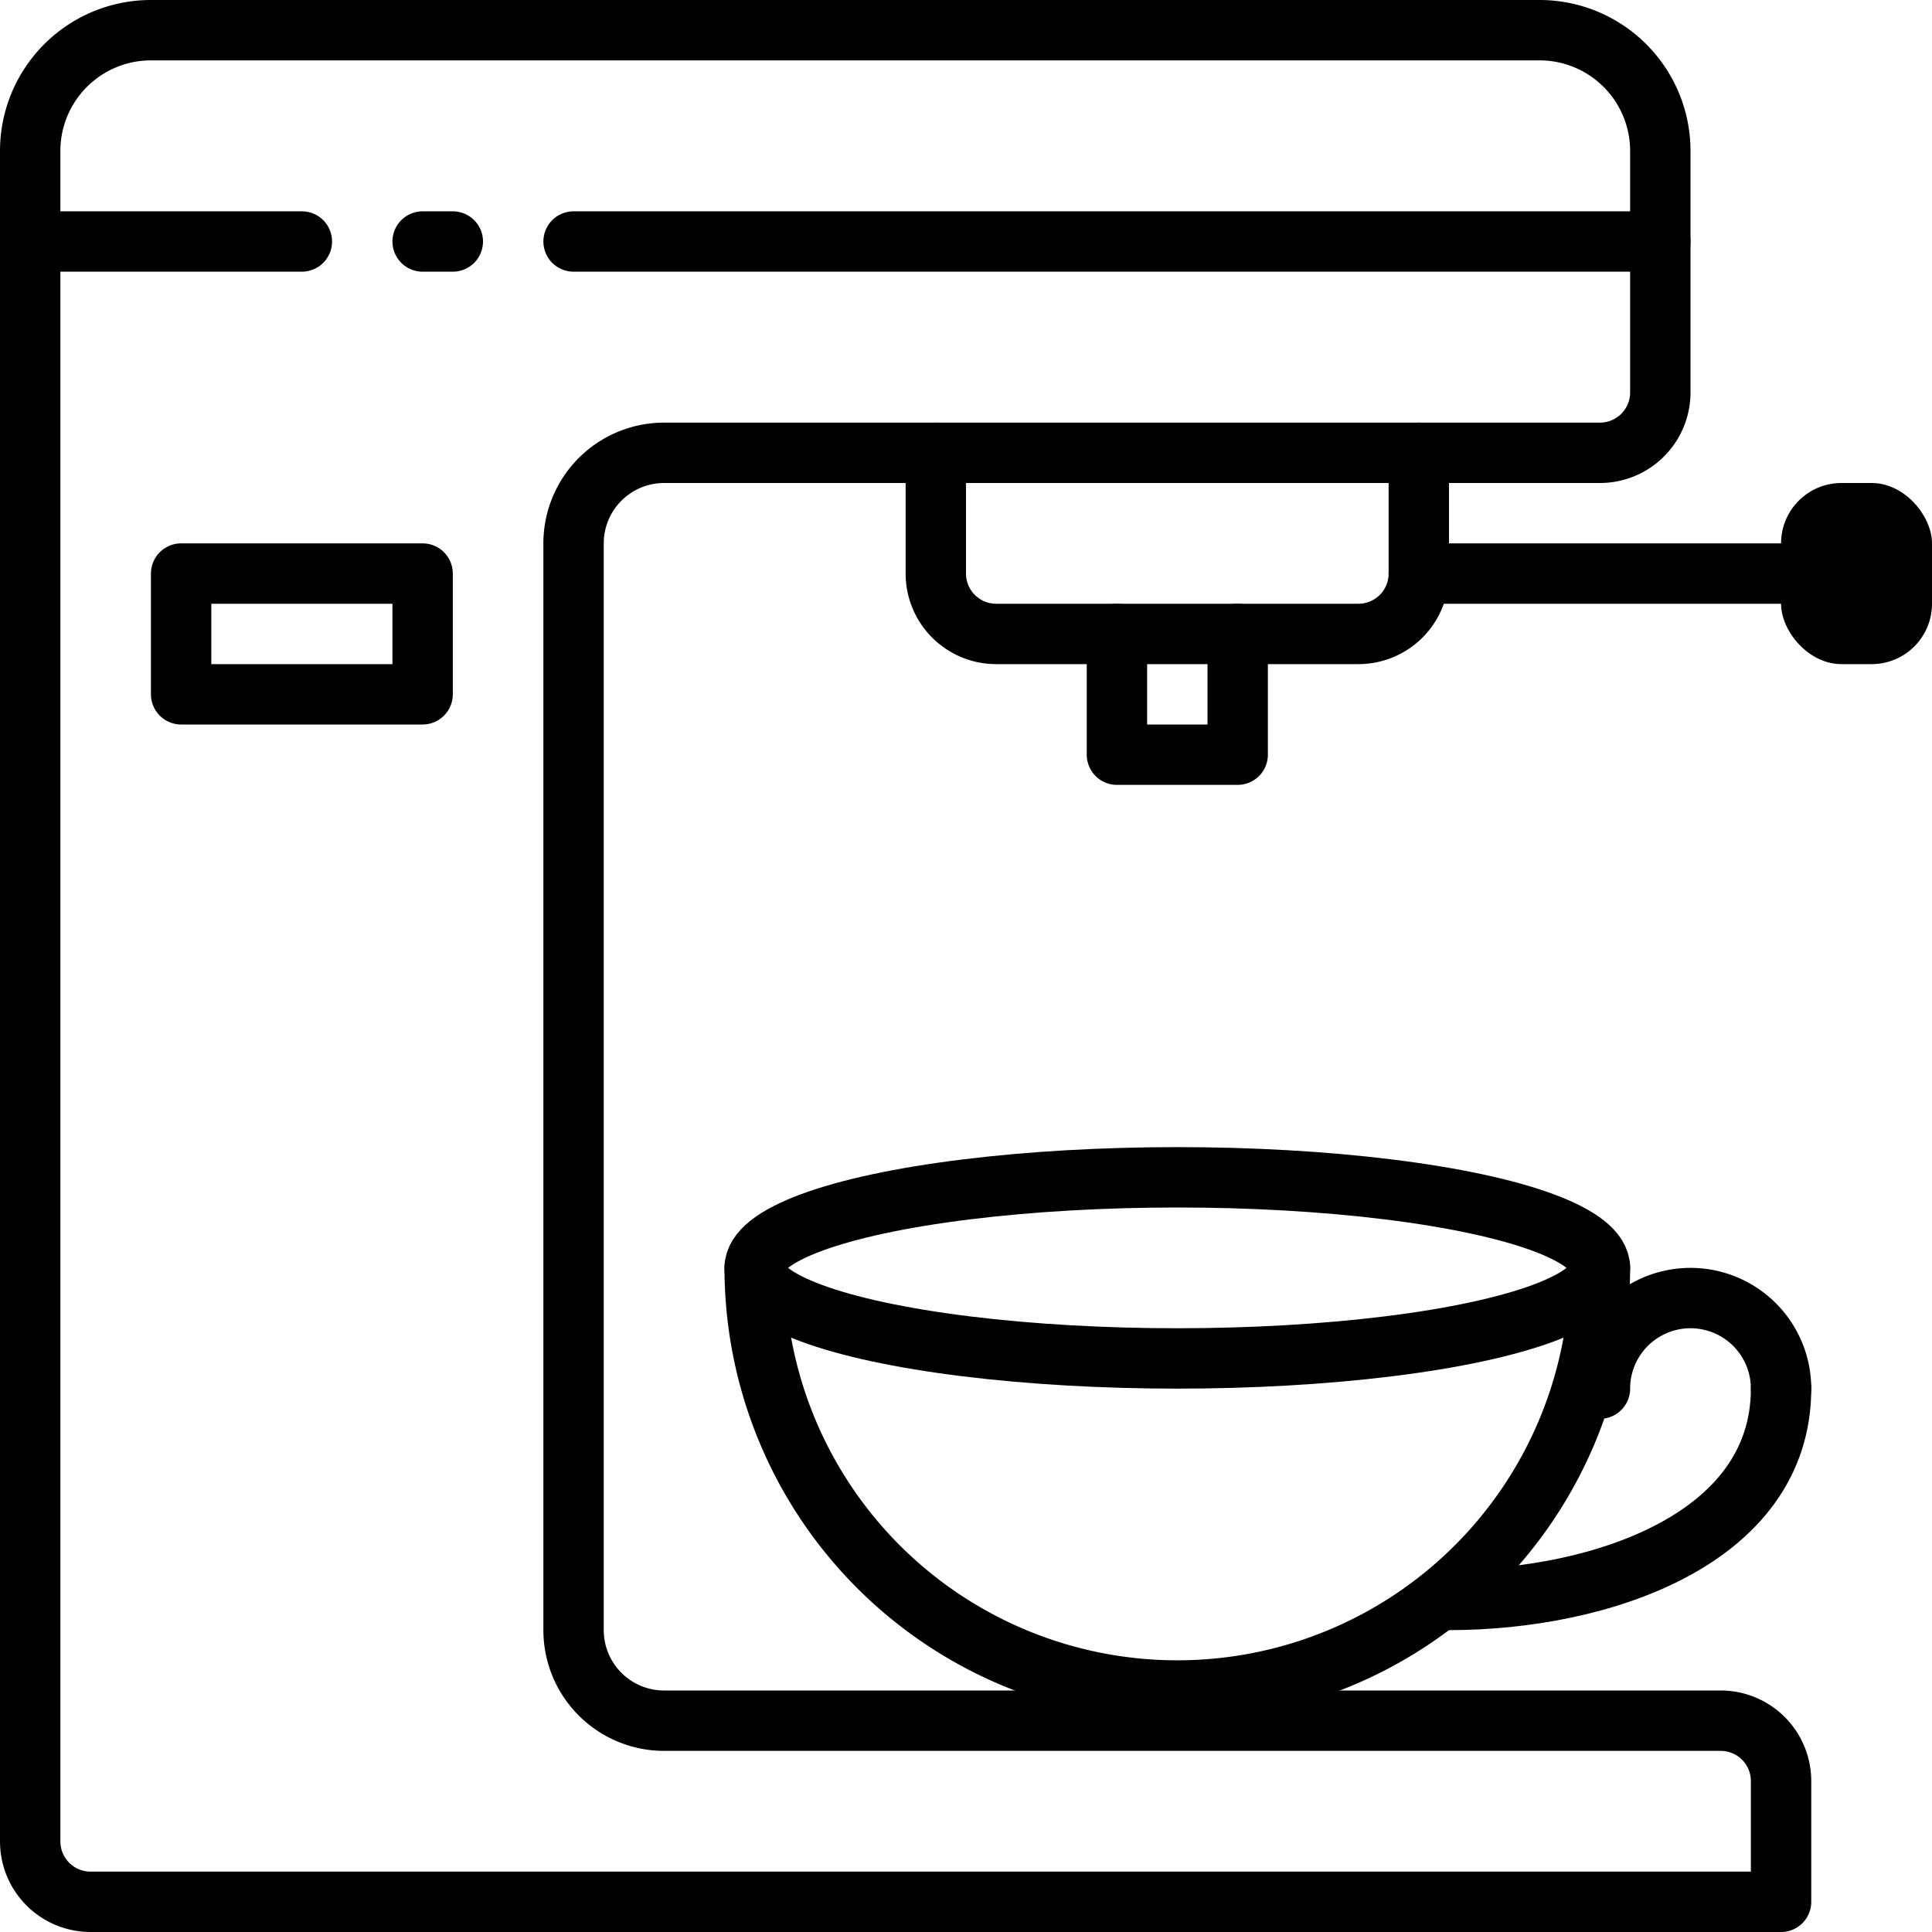
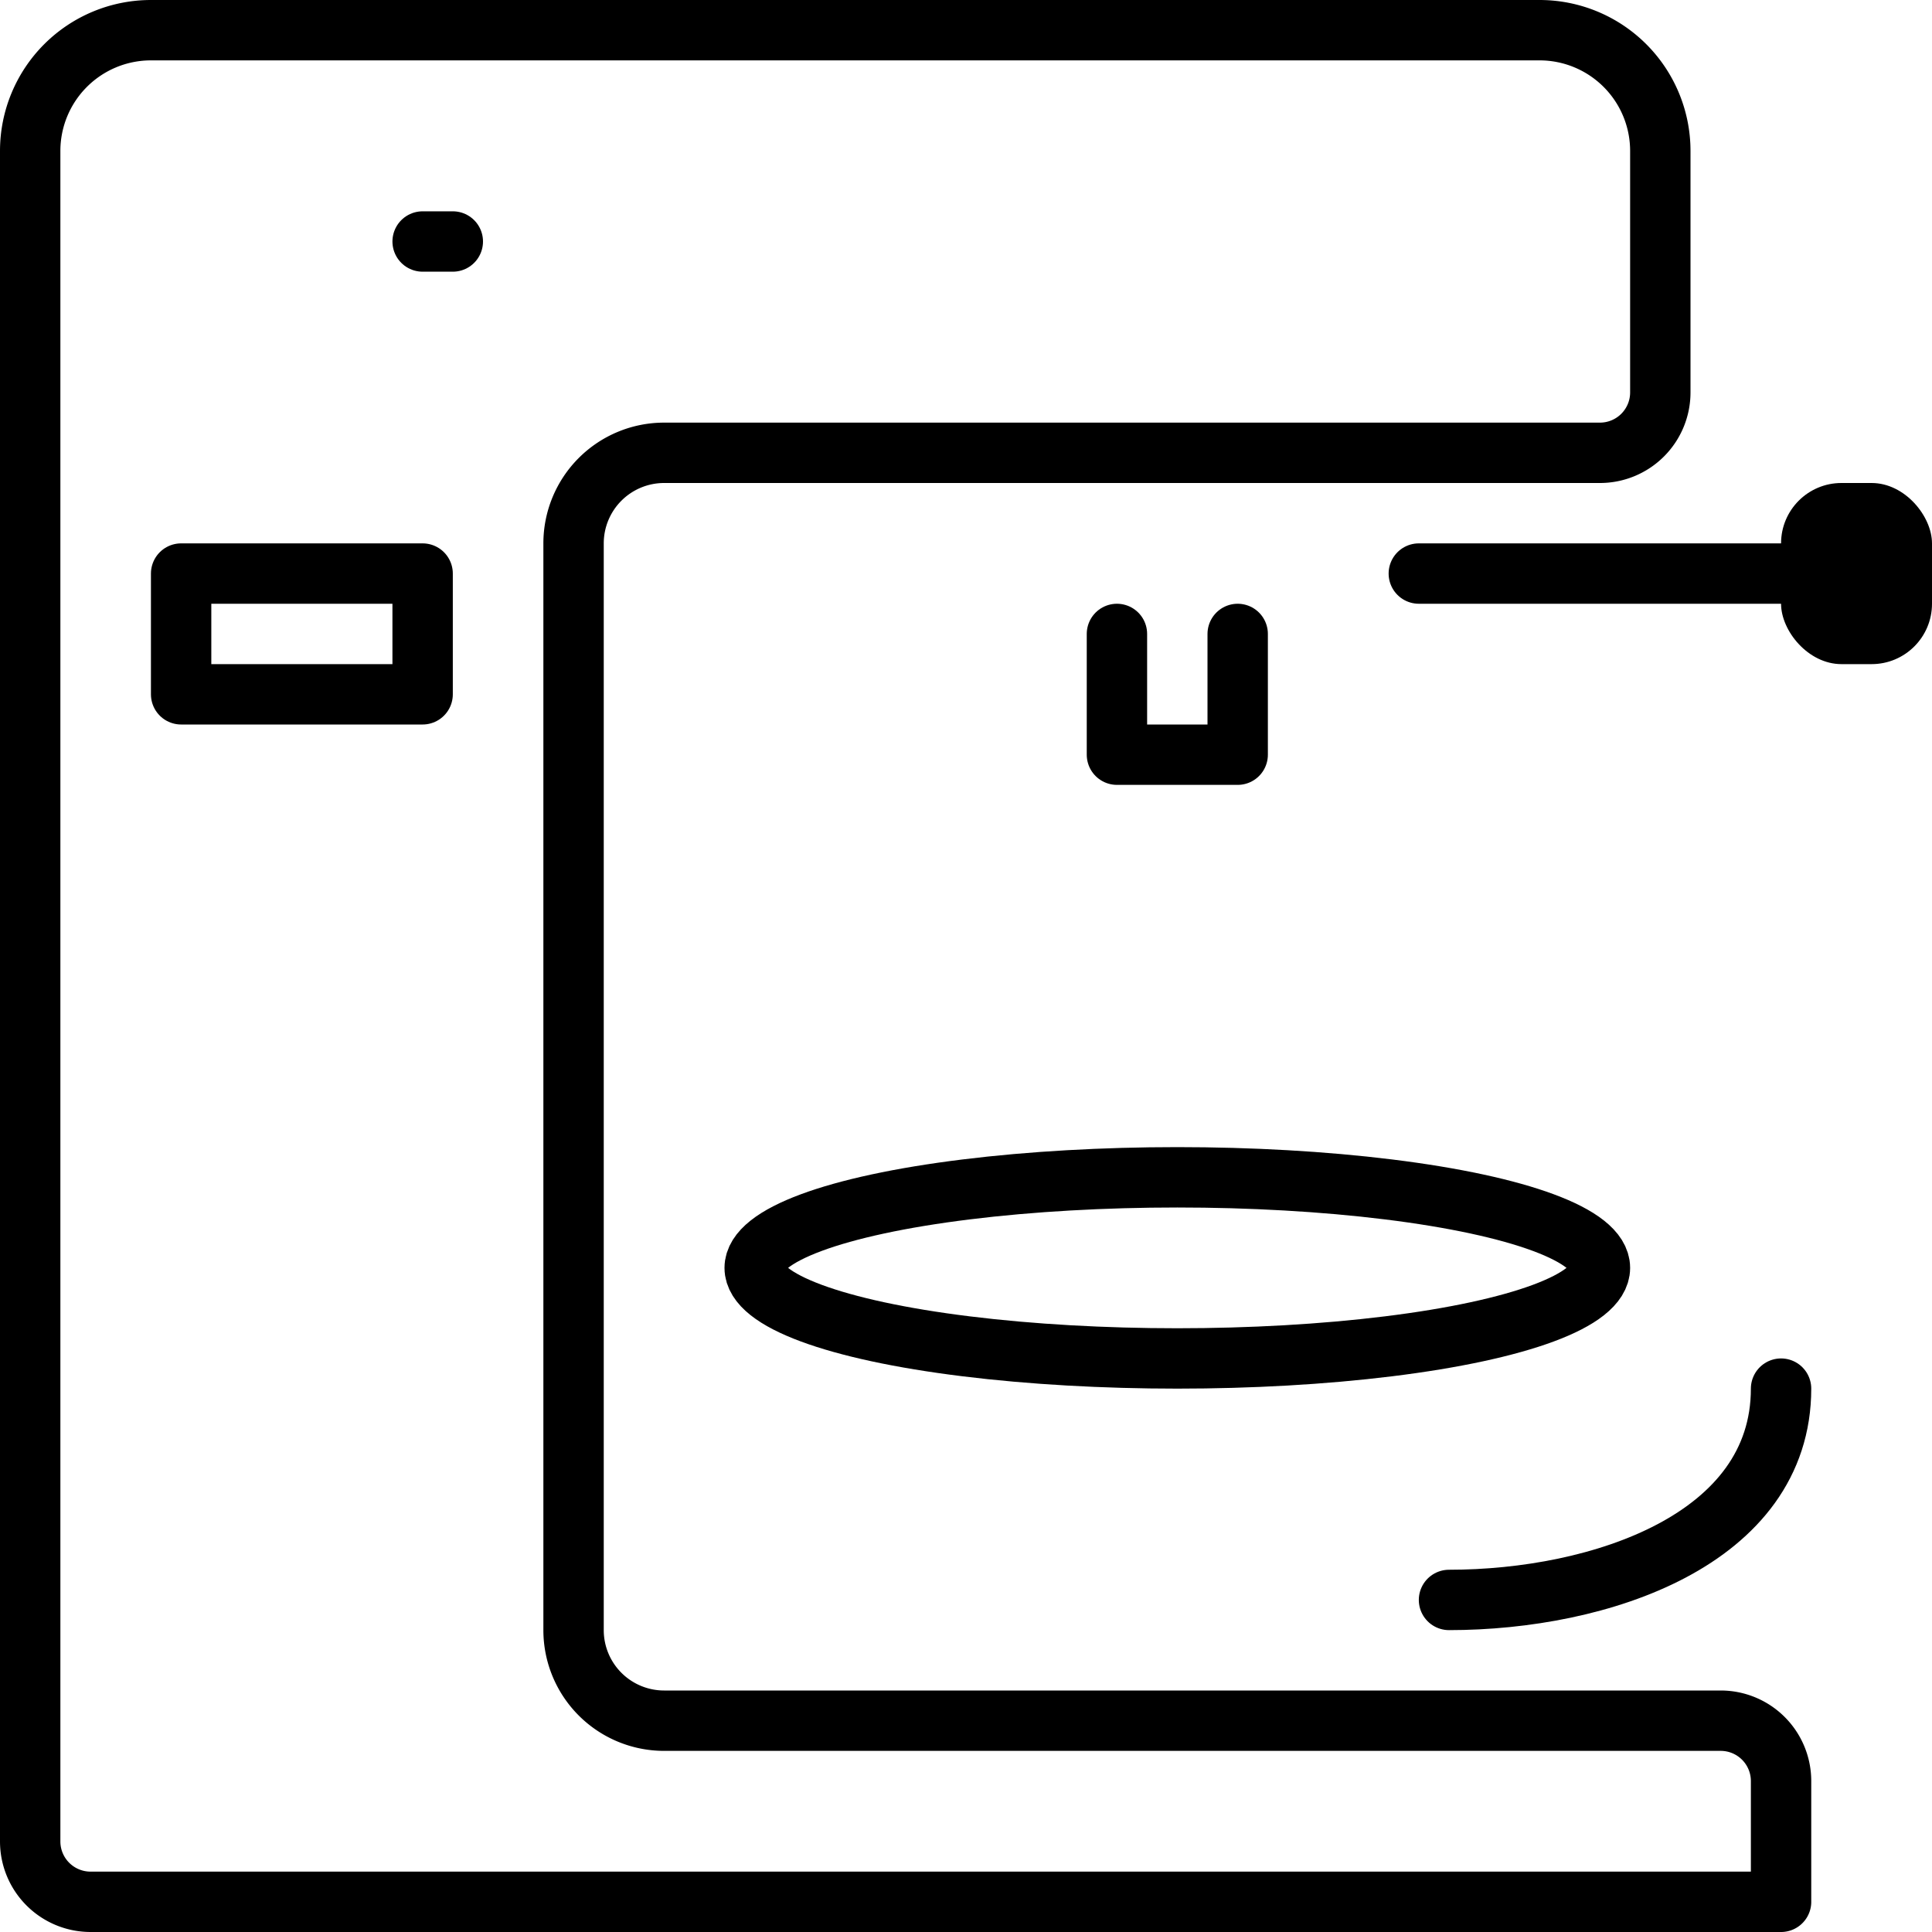
<svg xmlns="http://www.w3.org/2000/svg" width="800px" height="800px" viewBox="0 0 64 64">
  <title />
  <g id="machine">
-     <path d="M53,42a14,14,0,0,1-28,0" style="fill:none;stroke:#000000;stroke-linecap:round;stroke-miterlimit:10;stroke-width:2px" />
    <ellipse cx="39" cy="42" rx="14" ry="3" style="fill:none;stroke:#000000;stroke-linecap:round;stroke-miterlimit:10;stroke-width:2px" />
-     <path d="M59,46a3,3,0,0,0-6,0" style="fill:none;stroke:#000000;stroke-linecap:round;stroke-miterlimit:10;stroke-width:2px" />
    <path d="M59,46c0,5-6,7-11,7" style="fill:none;stroke:#000000;stroke-linecap:round;stroke-miterlimit:10;stroke-width:2px" />
    <path d="M1,61V5A4,4,0,0,1,5,1H51a4,4,0,0,1,4,4v8a2,2,0,0,1-2,2H22a3,3,0,0,0-3,3V54a3,3,0,0,0,3,3H57a2,2,0,0,1,2,2v4H3A2,2,0,0,1,1,61Z" style="fill:none;stroke:#000000;stroke-linecap:round;stroke-linejoin:round;stroke-width:2px" />
-     <path d="M47,15v4a2,2,0,0,1-2,2H33a2,2,0,0,1-2-2V15" style="fill:none;stroke:#000000;stroke-linecap:round;stroke-miterlimit:10;stroke-width:2px" />
    <polyline points="41 21 41 25 37 25 37 21" style="fill:none;stroke:#000000;stroke-linecap:round;stroke-linejoin:round;stroke-width:2px" />
-     <line style="fill:none;stroke:#000000;stroke-linecap:round;stroke-miterlimit:10;stroke-width:2px" x1="19" x2="55" y1="8" y2="8" />
    <line style="fill:none;stroke:#000000;stroke-linecap:round;stroke-miterlimit:10;stroke-width:2px" x1="14" x2="15" y1="8" y2="8" />
-     <line style="fill:none;stroke:#000000;stroke-linecap:round;stroke-miterlimit:10;stroke-width:2px" x1="1" x2="10" y1="8" y2="8" />
    <rect height="4" style="fill:none;stroke:#000000;stroke-linecap:round;stroke-linejoin:round;stroke-width:2px" width="8" x="6" y="19" />
    <line style="fill:none;stroke:#000000;stroke-linecap:round;stroke-miterlimit:10;stroke-width:2px" x1="47" x2="61" y1="19" y2="19" />
    <rect height="6" rx="2" width="5" x="59" y="16" />
  </g>
</svg>